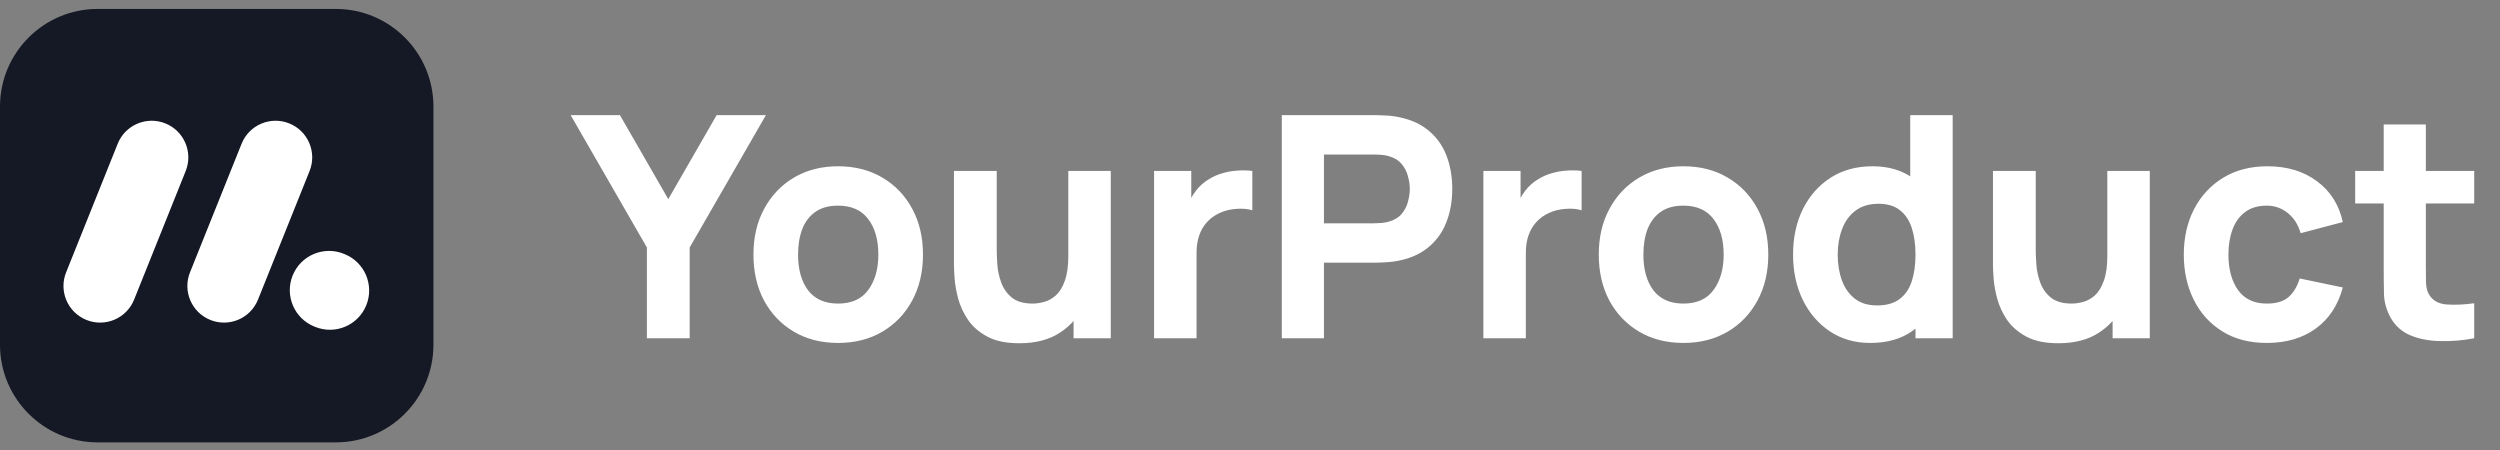
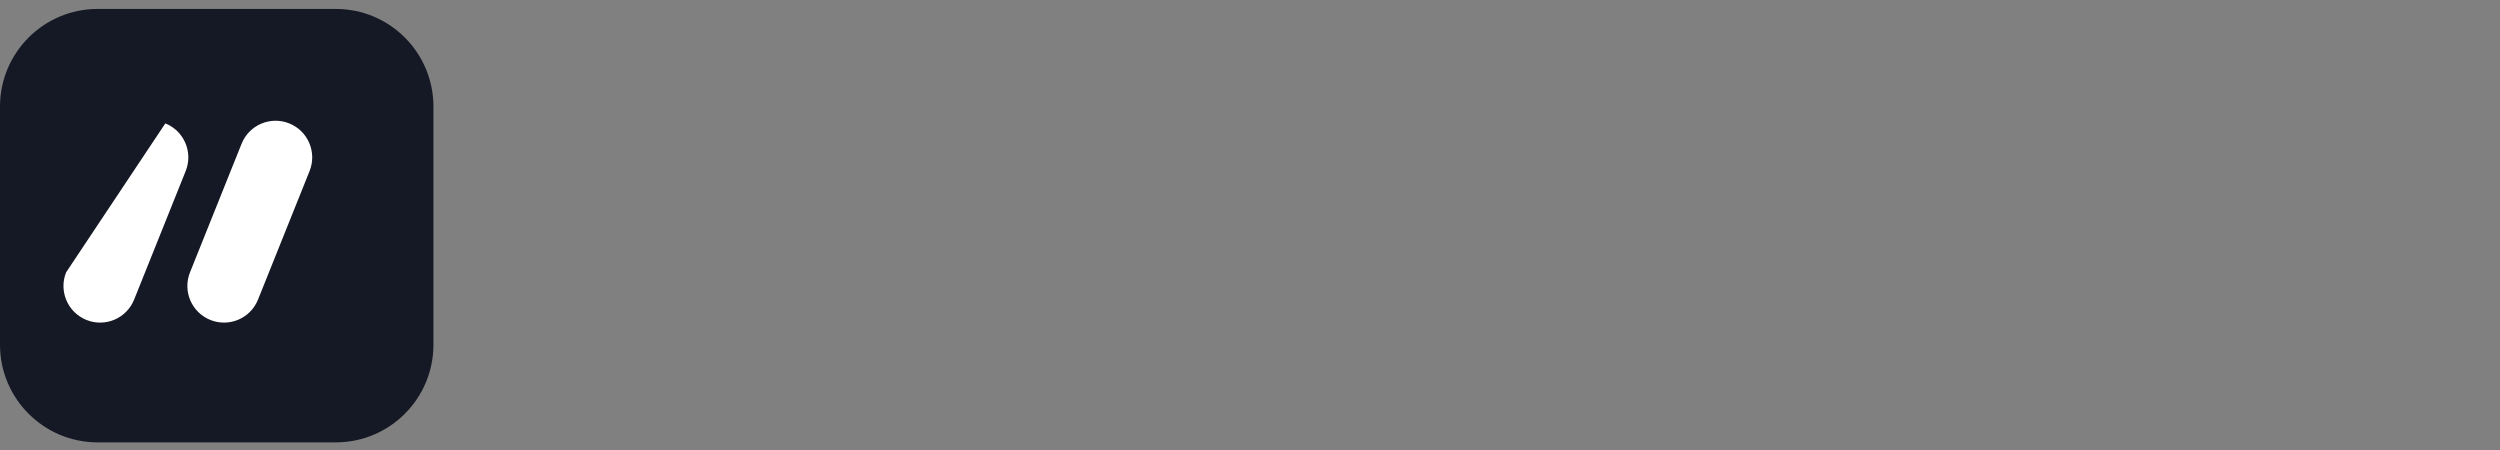
<svg xmlns="http://www.w3.org/2000/svg" width="300" height="54" viewBox="0 0 300 54" fill="none">
  <rect x="0" y="0" width="300" height="54" fill="#808080" stroke="none" />
  <g clip-path="url(#clip0_159_8)">
    <path d="M40.292 1.072H11.72C5.247 1.072 0 6.319 0 12.792V41.364C0 47.837 5.247 53.084 11.72 53.084H40.292C46.765 53.084 52.012 47.837 52.012 41.364V12.792C52.012 6.319 46.765 1.072 40.292 1.072Z" fill="#151825" />
-     <path d="M19.84 14.806L19.84 14.806C17.586 13.902 15.027 14.996 14.123 17.25L7.934 32.68C7.03 34.933 8.124 37.492 10.377 38.396C12.631 39.3 15.19 38.206 16.094 35.953L22.283 20.523C23.187 18.269 22.093 15.71 19.84 14.806Z" fill="white" />
+     <path d="M19.84 14.806L19.84 14.806L7.934 32.68C7.03 34.933 8.124 37.492 10.377 38.396C12.631 39.3 15.19 38.206 16.094 35.953L22.283 20.523C23.187 18.269 22.093 15.71 19.84 14.806Z" fill="white" />
    <path d="M34.706 14.806L34.706 14.806C32.453 13.902 29.894 14.996 28.99 17.25L22.801 32.68C21.897 34.933 22.991 37.492 25.244 38.396C27.498 39.3 30.057 38.206 30.961 35.953L37.15 20.523C38.054 18.269 36.96 15.71 34.706 14.806Z" fill="white" />
-     <path d="M41.343 30.491L41.239 30.449C38.825 29.481 36.083 30.653 35.114 33.067L35.114 33.067C34.146 35.481 35.318 38.223 37.733 39.192L37.836 39.233C40.251 40.202 42.993 39.03 43.961 36.615L43.961 36.615C44.929 34.201 43.757 31.459 41.343 30.491Z" fill="white" />
-     <path d="M77.628 40.594V29.697L68.479 13.817H74.392L80.194 23.896L85.996 13.817H91.909L82.76 29.697V40.594H77.628ZM100.567 41.152C98.546 41.152 96.774 40.699 95.249 39.794C93.724 38.889 92.534 37.644 91.678 36.057C90.836 34.458 90.414 32.623 90.414 30.553C90.414 28.457 90.848 26.617 91.716 25.03C92.584 23.431 93.78 22.185 95.305 21.292C96.829 20.4 98.584 19.953 100.567 19.953C102.588 19.953 104.36 20.406 105.885 21.311C107.422 22.216 108.619 23.468 109.474 25.067C110.33 26.654 110.757 28.482 110.757 30.553C110.757 32.635 110.323 34.476 109.455 36.075C108.6 37.662 107.404 38.908 105.867 39.813C104.342 40.706 102.575 41.152 100.567 41.152ZM100.567 36.429C102.191 36.429 103.4 35.883 104.193 34.792C104.999 33.689 105.402 32.276 105.402 30.553C105.402 28.767 104.993 27.342 104.175 26.276C103.369 25.21 102.166 24.677 100.567 24.677C99.464 24.677 98.559 24.924 97.852 25.42C97.145 25.916 96.619 26.604 96.272 27.484C95.937 28.365 95.769 29.387 95.769 30.553C95.769 32.35 96.172 33.782 96.978 34.848C97.796 35.902 98.993 36.429 100.567 36.429ZM122.322 41.189C120.747 41.189 119.464 40.922 118.472 40.389C117.481 39.856 116.706 39.181 116.148 38.362C115.603 37.544 115.212 36.695 114.976 35.815C114.741 34.922 114.598 34.11 114.549 33.379C114.499 32.648 114.474 32.115 114.474 31.78V20.511H119.607V29.995C119.607 30.453 119.631 31.042 119.681 31.761C119.731 32.468 119.886 33.181 120.146 33.9C120.406 34.619 120.828 35.22 121.41 35.703C122.005 36.187 122.843 36.429 123.921 36.429C124.355 36.429 124.82 36.36 125.316 36.224C125.811 36.088 126.276 35.827 126.71 35.443C127.144 35.046 127.498 34.47 127.77 33.714C128.055 32.945 128.198 31.941 128.198 30.701L131.099 32.077C131.099 33.664 130.776 35.152 130.132 36.54C129.487 37.929 128.513 39.051 127.212 39.906C125.923 40.761 124.293 41.189 122.322 41.189ZM128.829 40.594V33.937H128.198V20.511H133.293V40.594H128.829ZM138.49 40.594V20.511H142.952V25.42L142.47 24.788C142.729 24.094 143.077 23.462 143.511 22.891C143.944 22.321 144.477 21.85 145.11 21.478C145.593 21.181 146.12 20.951 146.69 20.79C147.261 20.616 147.849 20.511 148.457 20.474C149.065 20.424 149.672 20.437 150.279 20.511V25.234C149.721 25.061 149.071 25.005 148.327 25.067C147.595 25.117 146.932 25.284 146.337 25.569C145.741 25.842 145.24 26.207 144.83 26.666C144.422 27.113 144.112 27.646 143.901 28.265C143.69 28.873 143.585 29.561 143.585 30.329V40.594H138.49ZM153.816 40.594V13.817H165.122C165.383 13.817 165.729 13.829 166.163 13.854C166.61 13.867 167.006 13.904 167.354 13.966C168.952 14.214 170.261 14.741 171.277 15.546C172.306 16.352 173.062 17.369 173.545 18.596C174.029 19.811 174.271 21.168 174.271 22.668C174.271 24.168 174.023 25.532 173.527 26.759C173.044 27.974 172.288 28.984 171.259 29.79C170.241 30.596 168.94 31.123 167.354 31.371C167.006 31.42 166.61 31.457 166.163 31.482C165.717 31.507 165.37 31.52 165.122 31.52H158.874V40.594H153.816ZM158.874 26.796H164.899C165.16 26.796 165.444 26.784 165.755 26.759C166.065 26.734 166.349 26.685 166.61 26.61C167.291 26.424 167.818 26.115 168.19 25.681C168.562 25.234 168.816 24.745 168.952 24.212C169.101 23.666 169.176 23.152 169.176 22.668C169.176 22.185 169.101 21.677 168.952 21.143C168.816 20.598 168.562 20.108 168.19 19.674C167.818 19.228 167.291 18.912 166.61 18.726C166.349 18.652 166.065 18.602 165.755 18.577C165.444 18.552 165.16 18.54 164.899 18.54H158.874V26.796ZM178.005 40.594V20.511H182.467V25.42L181.984 24.788C182.244 24.094 182.591 23.462 183.026 22.891C183.459 22.321 183.991 21.85 184.624 21.478C185.107 21.181 185.634 20.951 186.205 20.79C186.776 20.616 187.363 20.511 187.972 20.474C188.579 20.424 189.187 20.437 189.794 20.511V25.234C189.235 25.061 188.585 25.005 187.841 25.067C187.11 25.117 186.446 25.284 185.851 25.569C185.256 25.842 184.755 26.207 184.345 26.666C183.937 27.113 183.627 27.646 183.416 28.265C183.205 28.873 183.1 29.561 183.1 30.329V40.594H178.005ZM202.005 41.152C199.984 41.152 198.211 40.699 196.687 39.794C195.162 38.889 193.972 37.644 193.116 36.057C192.273 34.458 191.852 32.623 191.852 30.553C191.852 28.457 192.285 26.617 193.154 25.03C194.022 23.431 195.218 22.185 196.743 21.292C198.267 20.4 200.022 19.953 202.005 19.953C204.026 19.953 205.799 20.406 207.323 21.311C208.86 22.216 210.056 23.468 210.912 25.067C211.767 26.654 212.195 28.482 212.195 30.553C212.195 32.635 211.761 34.476 210.894 36.075C210.038 37.662 208.841 38.908 207.305 39.813C205.779 40.706 204.013 41.152 202.005 41.152ZM202.005 36.429C203.629 36.429 204.838 35.883 205.63 34.792C206.437 33.689 206.84 32.276 206.84 30.553C206.84 28.767 206.43 27.342 205.612 26.276C204.806 25.21 203.604 24.677 202.005 24.677C200.901 24.677 199.996 24.924 199.29 25.42C198.583 25.916 198.056 26.604 197.71 27.484C197.374 28.365 197.207 29.387 197.207 30.553C197.207 32.35 197.61 33.782 198.416 34.848C199.234 35.902 200.43 36.429 202.005 36.429ZM224.429 41.152C222.582 41.152 220.963 40.687 219.576 39.757C218.187 38.827 217.102 37.563 216.322 35.964C215.552 34.365 215.168 32.561 215.168 30.553C215.168 28.507 215.559 26.691 216.34 25.104C217.133 23.505 218.243 22.247 219.668 21.329C221.094 20.412 222.768 19.953 224.689 19.953C226.599 19.953 228.204 20.418 229.505 21.348C230.807 22.278 231.793 23.542 232.462 25.141C233.132 26.741 233.466 28.544 233.466 30.553C233.466 32.561 233.126 34.365 232.444 35.964C231.774 37.563 230.77 38.827 229.43 39.757C228.093 40.687 226.424 41.152 224.429 41.152ZM225.248 36.652C226.376 36.652 227.274 36.398 227.944 35.889C228.626 35.381 229.115 34.668 229.412 33.751C229.71 32.834 229.859 31.767 229.859 30.553C229.859 29.338 229.71 28.271 229.412 27.354C229.115 26.437 228.638 25.724 227.98 25.216C227.335 24.707 226.487 24.453 225.433 24.453C224.305 24.453 223.376 24.732 222.644 25.29C221.924 25.836 221.391 26.573 221.045 27.503C220.698 28.42 220.524 29.437 220.524 30.553C220.524 31.681 220.691 32.71 221.026 33.639C221.361 34.557 221.876 35.288 222.57 35.834C223.263 36.379 224.156 36.652 225.248 36.652ZM229.859 40.594V26.834H229.227V13.817H234.322V40.594H229.859ZM247.004 41.189C245.429 41.189 244.146 40.922 243.154 40.389C242.162 39.856 241.388 39.181 240.829 38.362C240.284 37.544 239.894 36.695 239.659 35.815C239.423 34.922 239.281 34.11 239.231 33.379C239.181 32.648 239.156 32.115 239.156 31.78V20.511H244.289V29.995C244.289 30.453 244.313 31.042 244.363 31.761C244.412 32.468 244.567 33.181 244.828 33.9C245.088 34.619 245.51 35.22 246.093 35.703C246.688 36.187 247.524 36.429 248.602 36.429C249.037 36.429 249.501 36.36 249.998 36.224C250.493 36.088 250.959 35.827 251.391 35.443C251.826 35.046 252.179 34.47 252.451 33.714C252.737 32.945 252.879 31.941 252.879 30.701L255.78 32.077C255.78 33.664 255.459 35.152 254.813 36.54C254.168 37.929 253.195 39.051 251.894 39.906C250.605 40.761 248.974 41.189 247.004 41.189ZM253.512 40.594V33.937H252.879V20.511H257.974V40.594H253.512ZM272.023 41.152C269.94 41.152 268.155 40.687 266.667 39.757C265.179 38.827 264.039 37.563 263.246 35.964C262.452 34.365 262.056 32.561 262.056 30.553C262.056 28.52 262.465 26.703 263.283 25.104C264.113 23.505 265.279 22.247 266.779 21.329C268.279 20.412 270.051 19.953 272.098 19.953C274.465 19.953 276.449 20.555 278.048 21.757C279.66 22.947 280.688 24.577 281.134 26.648L276.077 27.986C275.779 26.945 275.259 26.133 274.515 25.55C273.783 24.968 272.952 24.677 272.023 24.677C270.957 24.677 270.083 24.937 269.401 25.457C268.72 25.966 268.217 26.666 267.895 27.559C267.572 28.439 267.411 29.437 267.411 30.553C267.411 32.301 267.795 33.72 268.565 34.811C269.345 35.889 270.498 36.429 272.023 36.429C273.163 36.429 274.032 36.168 274.626 35.648C275.221 35.127 275.667 34.383 275.965 33.416L281.134 34.495C280.565 36.627 279.485 38.27 277.899 39.422C276.312 40.575 274.354 41.152 272.023 41.152ZM296.904 40.594C295.515 40.854 294.151 40.966 292.812 40.929C291.487 40.904 290.296 40.675 289.243 40.241C288.201 39.794 287.407 39.081 286.862 38.102C286.366 37.185 286.106 36.255 286.08 35.313C286.056 34.358 286.044 33.28 286.044 32.077V14.933H291.101V31.78C291.101 32.561 291.109 33.267 291.121 33.9C291.145 34.52 291.276 35.015 291.511 35.387C291.957 36.094 292.67 36.478 293.649 36.54C294.628 36.602 295.713 36.553 296.904 36.391V40.594ZM282.622 24.416V20.511H296.904V24.416H282.622Z" fill="white" />
  </g>
  <defs>
    <clipPath id="clip0_159_8">
      <rect width="300" height="53.658" fill="white" />
    </clipPath>
  </defs>
</svg>